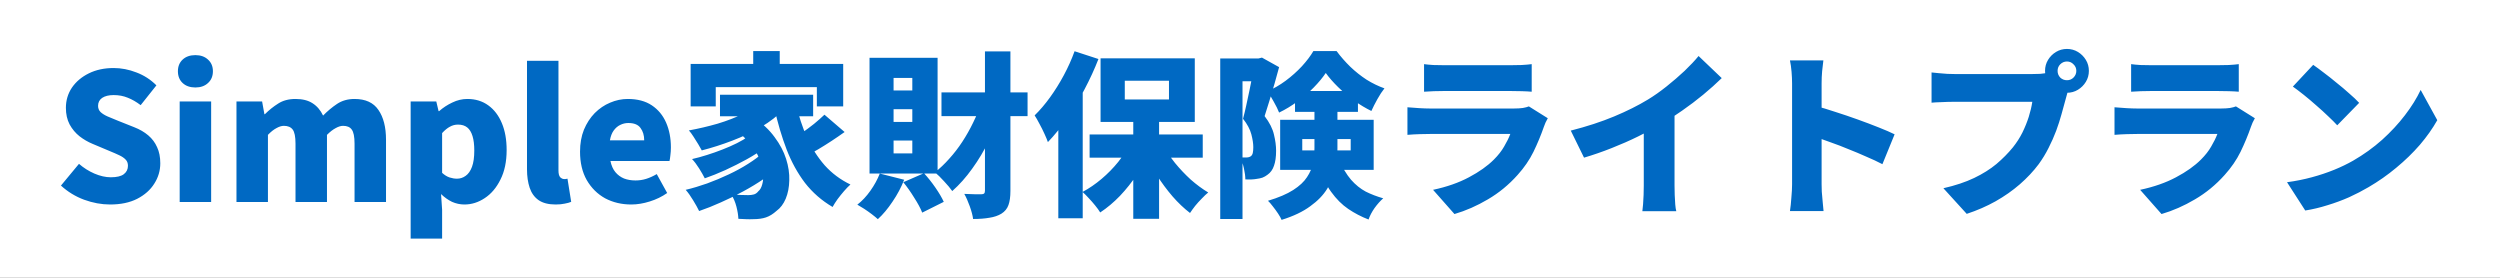
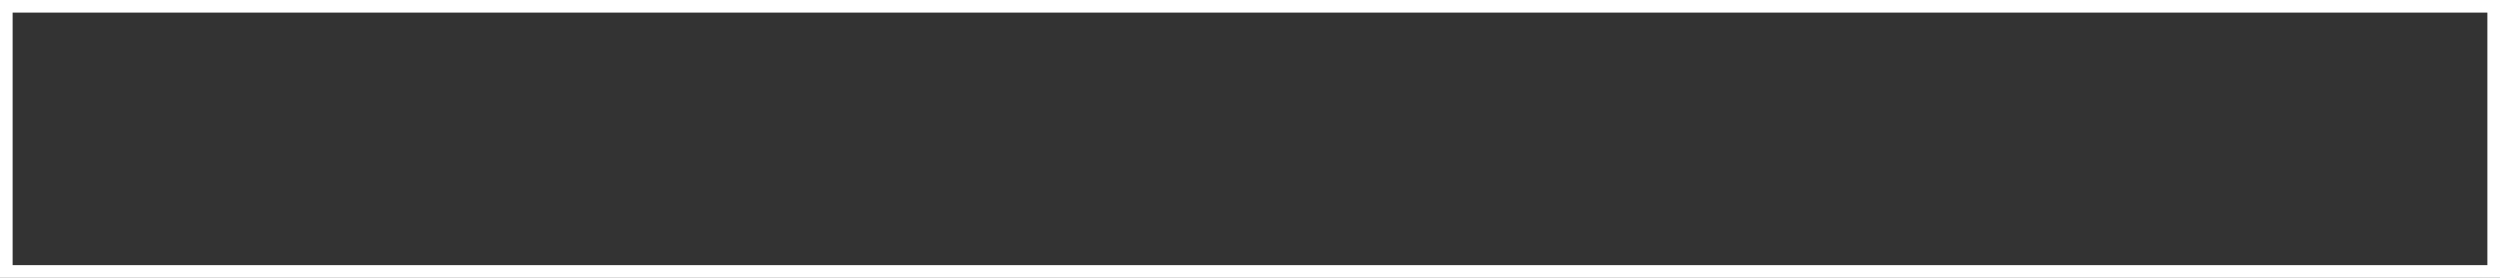
<svg xmlns="http://www.w3.org/2000/svg" width="396" height="44" viewBox="0 0 396 44" fill="none">
  <rect x="0" y="0" width="396" height="44" fill="#333333" stroke="none" />
-   <rect x="1" y="1" width="394" height="42" fill="white" />
  <rect x="1" y="1" width="394" height="42" stroke="white" stroke-width="2" />
-   <path d="M17.439 32.392C16.076 32.392 14.704 32.14 13.322 31.636C11.96 31.132 10.737 30.385 9.655 29.396L12.511 25.952C13.239 26.587 14.05 27.1 14.947 27.492C15.861 27.884 16.729 28.08 17.55 28.08C18.484 28.08 19.165 27.921 19.595 27.604C20.043 27.268 20.267 26.82 20.267 26.26C20.267 25.849 20.145 25.523 19.902 25.28C19.66 25.019 19.314 24.785 18.866 24.58C18.437 24.375 17.924 24.151 17.326 23.908L14.666 22.788C13.938 22.489 13.248 22.088 12.595 21.584C11.96 21.08 11.437 20.455 11.027 19.708C10.634 18.961 10.438 18.084 10.438 17.076C10.438 15.9 10.756 14.836 11.39 13.884C12.044 12.932 12.94 12.176 14.079 11.616C15.217 11.056 16.524 10.776 17.998 10.776C19.212 10.776 20.416 11.009 21.61 11.476C22.805 11.924 23.86 12.605 24.774 13.52L22.282 16.656C21.592 16.133 20.91 15.741 20.238 15.48C19.567 15.2 18.82 15.06 17.998 15.06C17.233 15.06 16.627 15.209 16.178 15.508C15.749 15.807 15.534 16.227 15.534 16.768C15.534 17.16 15.665 17.487 15.927 17.748C16.206 18.009 16.58 18.243 17.047 18.448C17.513 18.653 18.055 18.877 18.671 19.12L21.274 20.156C22.133 20.492 22.87 20.921 23.486 21.444C24.102 21.967 24.569 22.592 24.887 23.32C25.223 24.029 25.39 24.879 25.39 25.868C25.39 27.025 25.073 28.099 24.439 29.088C23.823 30.077 22.917 30.88 21.723 31.496C20.547 32.093 19.119 32.392 17.439 32.392ZM28.461 32V16.068H33.445V32H28.461ZM30.953 13.856C30.113 13.856 29.441 13.623 28.937 13.156C28.433 12.689 28.181 12.064 28.181 11.28C28.181 10.515 28.433 9.899 28.937 9.432C29.441 8.965 30.113 8.732 30.953 8.732C31.775 8.732 32.437 8.965 32.941 9.432C33.464 9.899 33.725 10.515 33.725 11.28C33.725 12.064 33.464 12.689 32.941 13.156C32.437 13.623 31.775 13.856 30.953 13.856ZM37.457 32V16.068H41.517L41.881 18.084H41.965C42.619 17.431 43.319 16.871 44.065 16.404C44.812 15.919 45.727 15.676 46.809 15.676C47.911 15.676 48.807 15.9 49.497 16.348C50.207 16.796 50.767 17.449 51.177 18.308C51.868 17.599 52.605 16.983 53.389 16.46C54.173 15.937 55.097 15.676 56.161 15.676C57.897 15.676 59.157 16.255 59.941 17.412C60.744 18.569 61.145 20.147 61.145 22.144V32H56.161V22.76C56.161 21.659 56.012 20.912 55.713 20.52C55.433 20.128 54.976 19.932 54.341 19.932C53.987 19.932 53.595 20.053 53.165 20.296C52.736 20.52 52.279 20.875 51.793 21.36V32H46.809V22.76C46.809 21.659 46.66 20.912 46.361 20.52C46.063 20.128 45.596 19.932 44.961 19.932C44.607 19.932 44.215 20.053 43.785 20.296C43.356 20.52 42.908 20.875 42.441 21.36V32H37.457ZM65.047 37.796V16.068H69.107L69.471 17.608H69.555C70.19 17.048 70.89 16.591 71.655 16.236C72.421 15.863 73.214 15.676 74.035 15.676C75.305 15.676 76.406 16.012 77.339 16.684C78.273 17.356 78.991 18.299 79.495 19.512C79.999 20.707 80.251 22.125 80.251 23.768C80.251 25.597 79.925 27.156 79.271 28.444C78.637 29.732 77.806 30.712 76.779 31.384C75.771 32.056 74.698 32.392 73.559 32.392C72.887 32.392 72.234 32.252 71.599 31.972C70.983 31.673 70.405 31.263 69.863 30.74L70.031 33.232V37.796H65.047ZM72.383 28.304C72.887 28.304 73.345 28.155 73.755 27.856C74.185 27.557 74.521 27.081 74.763 26.428C75.006 25.775 75.127 24.916 75.127 23.852C75.127 22.919 75.034 22.153 74.847 21.556C74.661 20.94 74.381 20.483 74.007 20.184C73.634 19.885 73.149 19.736 72.551 19.736C72.085 19.736 71.655 19.848 71.263 20.072C70.871 20.277 70.461 20.613 70.031 21.08V27.38C70.423 27.735 70.815 27.977 71.207 28.108C71.618 28.239 72.01 28.304 72.383 28.304ZM88.013 32.392C86.874 32.392 85.969 32.159 85.297 31.692C84.644 31.225 84.177 30.572 83.897 29.732C83.617 28.892 83.477 27.921 83.477 26.82V9.628H88.461V26.988C88.461 27.511 88.554 27.875 88.741 28.08C88.946 28.267 89.142 28.36 89.329 28.36C89.422 28.36 89.506 28.36 89.581 28.36C89.656 28.341 89.758 28.323 89.889 28.304L90.477 31.972C90.216 32.084 89.88 32.177 89.469 32.252C89.058 32.345 88.573 32.392 88.013 32.392ZM99.998 32.392C98.467 32.392 97.086 32.065 95.854 31.412C94.641 30.74 93.67 29.779 92.942 28.528C92.233 27.277 91.878 25.775 91.878 24.02C91.878 22.732 92.083 21.575 92.494 20.548C92.923 19.521 93.493 18.644 94.202 17.916C94.93 17.188 95.742 16.637 96.638 16.264C97.552 15.872 98.486 15.676 99.438 15.676C100.968 15.676 102.238 16.012 103.246 16.684C104.254 17.356 105.01 18.271 105.514 19.428C106.018 20.585 106.27 21.892 106.27 23.348C106.27 23.796 106.242 24.216 106.186 24.608C106.148 25 106.102 25.299 106.046 25.504H96.694C96.843 26.232 97.105 26.82 97.478 27.268C97.851 27.716 98.308 28.052 98.85 28.276C99.391 28.481 99.998 28.584 100.67 28.584C101.248 28.584 101.808 28.5 102.35 28.332C102.891 28.164 103.451 27.912 104.03 27.576L105.682 30.572C104.86 31.151 103.936 31.599 102.91 31.916C101.902 32.233 100.931 32.392 99.998 32.392ZM96.61 22.228H102.042C102.042 21.444 101.846 20.791 101.454 20.268C101.08 19.745 100.436 19.484 99.522 19.484C99.074 19.484 98.644 19.587 98.234 19.792C97.842 19.979 97.496 20.277 97.198 20.688C96.918 21.08 96.722 21.593 96.61 22.228ZM119.31 8.088H123.51V12.26H119.31V8.088ZM109.398 10.132H133.562V16.852H129.39V13.8H113.374V16.852H109.398V10.132ZM114.046 15.004H128.802V18.42H114.046V15.004ZM116.258 20.464L119.422 18.644C120.784 19.559 121.876 20.585 122.698 21.724C123.538 22.844 124.144 23.992 124.518 25.168C124.891 26.344 125.059 27.473 125.022 28.556C125.003 29.639 124.816 30.609 124.462 31.468C124.107 32.308 123.622 32.952 123.006 33.4C122.446 33.904 121.886 34.249 121.326 34.436C120.784 34.623 120.112 34.716 119.31 34.716C118.955 34.735 118.572 34.735 118.162 34.716C117.77 34.697 117.368 34.679 116.958 34.66C116.939 34.1 116.836 33.456 116.65 32.728C116.463 32 116.183 31.347 115.81 30.768C116.332 30.824 116.818 30.861 117.266 30.88C117.732 30.899 118.152 30.908 118.526 30.908C118.862 30.908 119.16 30.871 119.422 30.796C119.683 30.721 119.916 30.553 120.122 30.292C120.402 30.068 120.607 29.704 120.738 29.2C120.887 28.677 120.934 28.071 120.878 27.38C120.822 26.689 120.626 25.952 120.29 25.168C119.972 24.365 119.487 23.563 118.834 22.76C118.18 21.957 117.322 21.192 116.258 20.464ZM120.822 15.9L124.182 17.3C123.174 18.345 121.96 19.288 120.542 20.128C119.123 20.949 117.602 21.668 115.978 22.284C114.372 22.9 112.767 23.413 111.162 23.824C111.031 23.563 110.844 23.236 110.602 22.844C110.359 22.433 110.107 22.032 109.846 21.64C109.584 21.229 109.342 20.903 109.118 20.66C110.648 20.38 112.16 20.025 113.654 19.596C115.147 19.148 116.519 18.616 117.77 18C119.02 17.365 120.038 16.665 120.822 15.9ZM118.526 21.612L121.102 23.432C120.336 24.011 119.403 24.608 118.302 25.224C117.219 25.821 116.09 26.391 114.914 26.932C113.756 27.455 112.664 27.893 111.638 28.248C111.414 27.8 111.115 27.277 110.742 26.68C110.368 26.083 109.995 25.588 109.622 25.196C110.368 25.028 111.152 24.813 111.974 24.552C112.814 24.291 113.635 24.001 114.438 23.684C115.259 23.367 116.024 23.031 116.734 22.676C117.443 22.321 118.04 21.967 118.526 21.612ZM120.906 24.16L123.678 26.232C122.912 26.923 122.016 27.623 120.99 28.332C119.982 29.023 118.89 29.685 117.714 30.32C116.556 30.955 115.38 31.533 114.186 32.056C112.991 32.597 111.843 33.055 110.742 33.428C110.499 32.924 110.182 32.355 109.79 31.72C109.398 31.067 109.006 30.516 108.614 30.068C109.715 29.807 110.844 29.471 112.002 29.06C113.178 28.631 114.316 28.155 115.418 27.632C116.538 27.109 117.564 26.549 118.498 25.952C119.45 25.355 120.252 24.757 120.906 24.16ZM126.086 16.488C126.515 18.355 127.094 20.119 127.822 21.78C128.568 23.423 129.502 24.888 130.622 26.176C131.76 27.445 133.123 28.463 134.71 29.228C134.411 29.489 134.075 29.835 133.702 30.264C133.347 30.675 133.002 31.104 132.666 31.552C132.348 32 132.087 32.411 131.882 32.784C130.164 31.776 128.708 30.507 127.514 28.976C126.338 27.427 125.367 25.663 124.602 23.684C123.836 21.687 123.192 19.512 122.67 17.16L126.086 16.488ZM130.594 18.168L133.786 20.912C133.132 21.379 132.451 21.845 131.742 22.312C131.032 22.779 130.332 23.217 129.642 23.628C128.97 24.02 128.344 24.365 127.766 24.664L125.162 22.228C125.722 21.911 126.328 21.528 126.982 21.08C127.654 20.613 128.307 20.128 128.942 19.624C129.576 19.101 130.127 18.616 130.594 18.168ZM149.13 14.64H162.766V18.392H149.13V14.64ZM156.018 8.144H160.05V30.236C160.05 31.169 159.947 31.916 159.742 32.476C159.536 33.055 159.163 33.512 158.622 33.848C158.099 34.165 157.464 34.38 156.718 34.492C155.99 34.623 155.131 34.688 154.142 34.688C154.067 34.128 153.89 33.456 153.61 32.672C153.33 31.888 153.04 31.235 152.742 30.712C153.32 30.731 153.862 30.749 154.366 30.768C154.888 30.768 155.252 30.768 155.458 30.768C155.663 30.768 155.803 30.731 155.878 30.656C155.971 30.563 156.018 30.413 156.018 30.208V8.144ZM155.458 16.264L158.734 17.244C158.155 18.961 157.464 20.632 156.662 22.256C155.878 23.861 154.991 25.345 154.002 26.708C153.031 28.071 151.976 29.256 150.838 30.264C150.52 29.816 150.091 29.303 149.55 28.724C149.008 28.127 148.523 27.651 148.094 27.296C148.878 26.68 149.634 25.961 150.362 25.14C151.108 24.319 151.799 23.423 152.434 22.452C153.068 21.481 153.638 20.473 154.142 19.428C154.664 18.364 155.103 17.309 155.458 16.264ZM139.358 27.492L143.222 28.472C142.755 29.667 142.139 30.824 141.374 31.944C140.627 33.064 139.852 33.988 139.05 34.716C138.807 34.492 138.49 34.231 138.098 33.932C137.706 33.633 137.295 33.344 136.866 33.064C136.455 32.803 136.1 32.588 135.802 32.42C136.567 31.823 137.258 31.085 137.874 30.208C138.508 29.312 139.003 28.407 139.358 27.492ZM143.082 28.864L146.358 27.436C146.992 28.127 147.599 28.892 148.178 29.732C148.756 30.572 149.195 31.319 149.494 31.972L146.078 33.68C145.816 33.008 145.396 32.224 144.818 31.328C144.258 30.413 143.679 29.592 143.082 28.864ZM141.542 17.3V19.316H144.51V17.3H141.542ZM141.542 22.256V24.3H144.51V22.256H141.542ZM141.542 12.344V14.332H144.51V12.344H141.542ZM137.734 9.152H148.514V27.492H137.734V9.152ZM179.51 18.14H183.598V34.66H179.51V18.14ZM172.594 21.304H190.514V24.972H172.594V21.304ZM184.27 22.984C184.755 23.936 185.371 24.879 186.118 25.812C186.883 26.745 187.714 27.623 188.61 28.444C189.524 29.247 190.448 29.928 191.382 30.488C191.083 30.731 190.747 31.048 190.374 31.44C190 31.813 189.646 32.205 189.31 32.616C188.992 33.027 188.722 33.4 188.498 33.736C187.546 33.008 186.622 32.131 185.726 31.104C184.83 30.059 183.999 28.939 183.234 27.744C182.468 26.531 181.806 25.299 181.246 24.048L184.27 22.984ZM179.062 22.648L182.254 23.74C181.656 25.065 180.947 26.353 180.126 27.604C179.304 28.836 178.399 29.975 177.41 31.02C176.42 32.047 175.375 32.924 174.274 33.652C174.068 33.316 173.798 32.943 173.462 32.532C173.144 32.14 172.808 31.757 172.454 31.384C172.099 30.992 171.772 30.665 171.474 30.404C172.519 29.844 173.527 29.153 174.498 28.332C175.468 27.511 176.346 26.615 177.13 25.644C177.914 24.655 178.558 23.656 179.062 22.648ZM178.166 12.792V15.76H185.166V12.792H178.166ZM174.33 9.236H189.254V19.316H174.33V9.236ZM170.214 8.116L173.994 9.348C173.378 10.935 172.64 12.54 171.782 14.164C170.942 15.769 170.027 17.291 169.038 18.728C168.048 20.165 167.031 21.425 165.986 22.508C165.874 22.172 165.696 21.743 165.454 21.22C165.211 20.679 164.94 20.137 164.642 19.596C164.362 19.055 164.11 18.616 163.886 18.28C164.726 17.459 165.538 16.507 166.322 15.424C167.106 14.341 167.834 13.175 168.506 11.924C169.178 10.673 169.747 9.404 170.214 8.116ZM167.638 16.152L171.502 12.288V12.316V34.576H167.638V16.152ZM193.285 9.264H199.894V12.876H196.814V34.688H193.285V9.264ZM198.662 9.264H199.334L199.894 9.124L202.61 10.636C202.386 11.457 202.143 12.335 201.882 13.268C201.62 14.183 201.35 15.088 201.07 15.984C200.808 16.861 200.556 17.664 200.314 18.392C201.098 19.419 201.592 20.399 201.798 21.332C202.022 22.247 202.134 23.096 202.134 23.88C202.134 24.851 202.022 25.644 201.798 26.26C201.592 26.876 201.247 27.352 200.762 27.688C200.519 27.875 200.258 28.024 199.978 28.136C199.698 28.229 199.399 28.295 199.082 28.332C198.596 28.425 197.99 28.453 197.262 28.416C197.262 27.931 197.187 27.352 197.038 26.68C196.888 25.989 196.683 25.401 196.422 24.916C196.627 24.935 196.804 24.944 196.954 24.944C197.122 24.944 197.271 24.944 197.402 24.944C197.7 24.944 197.943 24.879 198.13 24.748C198.279 24.636 198.382 24.468 198.438 24.244C198.494 24.001 198.522 23.693 198.522 23.32C198.522 22.741 198.419 22.06 198.214 21.276C198.008 20.492 197.57 19.671 196.898 18.812C197.066 18.196 197.234 17.496 197.402 16.712C197.57 15.928 197.738 15.144 197.906 14.36C198.074 13.557 198.223 12.811 198.354 12.12C198.484 11.429 198.587 10.879 198.662 10.468V9.264ZM205.13 14.416H215.098V17.72H205.13V14.416ZM210.002 11.56C209.516 12.288 208.882 13.053 208.098 13.856C207.332 14.64 206.474 15.377 205.522 16.068C204.588 16.759 203.618 17.347 202.61 17.832C202.423 17.347 202.143 16.777 201.77 16.124C201.415 15.452 201.07 14.901 200.734 14.472C201.742 14.043 202.712 13.483 203.646 12.792C204.598 12.083 205.456 11.317 206.221 10.496C206.987 9.656 207.594 8.853 208.042 8.088H211.71C212.363 8.965 213.091 9.796 213.894 10.58C214.696 11.345 215.555 12.027 216.47 12.624C217.403 13.203 218.346 13.66 219.298 13.996C218.924 14.463 218.551 15.032 218.178 15.704C217.804 16.376 217.487 17.001 217.226 17.58C216.348 17.151 215.443 16.609 214.51 15.956C213.595 15.284 212.746 14.565 211.962 13.8C211.178 13.035 210.524 12.288 210.002 11.56ZM206.278 22.032V23.824H213.95V22.032H206.278ZM202.778 18.98H217.59V26.904H202.778V18.98ZM208.21 16.544H211.85V23.544C211.85 24.589 211.728 25.653 211.486 26.736C211.262 27.819 210.842 28.873 210.226 29.9C209.61 30.908 208.714 31.832 207.538 32.672C206.38 33.531 204.868 34.249 203.002 34.828C202.89 34.548 202.703 34.212 202.442 33.82C202.18 33.428 201.9 33.045 201.602 32.672C201.322 32.299 201.07 32.009 200.846 31.804C202.526 31.3 203.86 30.731 204.85 30.096C205.839 29.461 206.567 28.78 207.034 28.052C207.519 27.324 207.836 26.577 207.986 25.812C208.135 25.028 208.21 24.235 208.21 23.432V16.544ZM212.018 25.14C212.634 26.54 213.296 27.651 214.006 28.472C214.715 29.275 215.49 29.9 216.33 30.348C217.188 30.777 218.112 31.132 219.102 31.412C218.635 31.823 218.178 32.336 217.73 32.952C217.3 33.568 216.983 34.175 216.778 34.772C215.62 34.324 214.547 33.764 213.558 33.092C212.568 32.42 211.663 31.515 210.842 30.376C210.02 29.237 209.274 27.735 208.602 25.868L212.018 25.14ZM225.57 10.16C225.962 10.216 226.456 10.263 227.054 10.3C227.67 10.319 228.22 10.328 228.706 10.328C229.079 10.328 229.63 10.328 230.358 10.328C231.104 10.328 231.916 10.328 232.794 10.328C233.69 10.328 234.576 10.328 235.454 10.328C236.331 10.328 237.115 10.328 237.806 10.328C238.496 10.328 239 10.328 239.318 10.328C239.766 10.328 240.326 10.319 240.998 10.3C241.67 10.263 242.211 10.216 242.622 10.16V14.528C242.23 14.491 241.707 14.463 241.054 14.444C240.4 14.425 239.803 14.416 239.262 14.416C238.963 14.416 238.459 14.416 237.75 14.416C237.059 14.416 236.266 14.416 235.37 14.416C234.492 14.416 233.606 14.416 232.71 14.416C231.832 14.416 231.03 14.416 230.302 14.416C229.592 14.416 229.06 14.416 228.706 14.416C228.239 14.416 227.707 14.425 227.11 14.444C226.512 14.463 225.999 14.491 225.57 14.528V10.16ZM245.17 18.728C245.058 18.933 244.936 19.167 244.806 19.428C244.694 19.689 244.61 19.904 244.554 20.072C244.087 21.416 243.536 22.741 242.902 24.048C242.267 25.336 241.427 26.559 240.382 27.716C239 29.265 237.432 30.553 235.678 31.58C233.942 32.607 232.178 33.381 230.386 33.904L226.998 30.068C229.182 29.601 231.076 28.939 232.682 28.08C234.306 27.221 235.622 26.288 236.63 25.28C237.32 24.589 237.862 23.899 238.254 23.208C238.664 22.517 238.991 21.855 239.234 21.22C239.028 21.22 238.692 21.22 238.226 21.22C237.778 21.22 237.236 21.22 236.602 21.22C235.967 21.22 235.286 21.22 234.558 21.22C233.83 21.22 233.074 21.22 232.29 21.22C231.524 21.22 230.778 21.22 230.05 21.22C229.34 21.22 228.678 21.22 228.062 21.22C227.446 21.22 226.923 21.22 226.494 21.22C226.139 21.22 225.616 21.229 224.926 21.248C224.235 21.267 223.572 21.304 222.938 21.36V16.992C223.591 17.048 224.226 17.095 224.842 17.132C225.476 17.169 226.027 17.188 226.494 17.188C226.811 17.188 227.25 17.188 227.81 17.188C228.37 17.188 229.004 17.188 229.714 17.188C230.423 17.188 231.17 17.188 231.954 17.188C232.756 17.188 233.55 17.188 234.334 17.188C235.136 17.188 235.892 17.188 236.602 17.188C237.33 17.188 237.964 17.188 238.506 17.188C239.066 17.188 239.504 17.188 239.822 17.188C240.363 17.188 240.83 17.16 241.222 17.104C241.632 17.029 241.95 16.945 242.174 16.852L245.17 18.728ZM248.81 20.688C251.367 20.035 253.654 19.288 255.669 18.448C257.686 17.608 259.478 16.712 261.046 15.76C261.998 15.181 262.978 14.491 263.986 13.688C264.994 12.885 265.946 12.064 266.842 11.224C267.738 10.365 268.475 9.581 269.054 8.872L272.722 12.372C271.844 13.231 270.864 14.108 269.782 15.004C268.718 15.881 267.607 16.721 266.45 17.524C265.311 18.327 264.191 19.055 263.09 19.708C262.007 20.324 260.803 20.959 259.478 21.612C258.152 22.265 256.752 22.881 255.278 23.46C253.822 24.039 252.366 24.543 250.91 24.972L248.81 20.688ZM260.374 17.944L265.246 16.88V29.396C265.246 29.844 265.255 30.339 265.274 30.88C265.292 31.403 265.32 31.897 265.358 32.364C265.395 32.831 265.451 33.195 265.526 33.456H260.15C260.187 33.195 260.224 32.831 260.262 32.364C260.299 31.897 260.327 31.403 260.346 30.88C260.364 30.339 260.374 29.844 260.374 29.396V17.944ZM283.866 29.2C283.866 28.789 283.866 28.173 283.866 27.352C283.866 26.512 283.866 25.56 283.866 24.496C283.866 23.432 283.866 22.331 283.866 21.192C283.866 20.035 283.866 18.924 283.866 17.86C283.866 16.796 283.866 15.853 283.866 15.032C283.866 14.211 283.866 13.604 283.866 13.212C283.866 12.652 283.838 12.036 283.782 11.364C283.726 10.692 283.642 10.095 283.53 9.572H288.822C288.766 10.095 288.7 10.664 288.626 11.28C288.57 11.896 288.542 12.54 288.542 13.212C288.542 13.604 288.542 14.211 288.542 15.032C288.542 15.853 288.542 16.796 288.542 17.86C288.542 18.924 288.542 20.025 288.542 21.164C288.542 22.303 288.542 23.413 288.542 24.496C288.542 25.56 288.542 26.512 288.542 27.352C288.542 28.173 288.542 28.789 288.542 29.2C288.542 29.443 288.551 29.825 288.57 30.348C288.607 30.852 288.654 31.384 288.71 31.944C288.766 32.504 288.812 32.999 288.85 33.428H283.53C283.623 32.831 283.698 32.121 283.754 31.3C283.828 30.479 283.866 29.779 283.866 29.2ZM287.534 16.768C288.467 17.011 289.522 17.328 290.698 17.72C291.874 18.093 293.059 18.495 294.254 18.924C295.448 19.353 296.559 19.773 297.586 20.184C298.631 20.595 299.471 20.959 300.106 21.276L298.174 26.008C297.39 25.597 296.531 25.196 295.598 24.804C294.683 24.393 293.75 24.001 292.798 23.628C291.864 23.236 290.94 22.881 290.026 22.564C289.13 22.228 288.299 21.929 287.534 21.668V16.768ZM325.922 11.224C325.922 11.635 326.062 11.989 326.342 12.288C326.64 12.568 326.995 12.708 327.406 12.708C327.816 12.708 328.162 12.568 328.442 12.288C328.74 11.989 328.89 11.635 328.89 11.224C328.89 10.813 328.74 10.468 328.442 10.188C328.162 9.889 327.816 9.74 327.406 9.74C326.995 9.74 326.64 9.889 326.342 10.188C326.062 10.468 325.922 10.813 325.922 11.224ZM323.934 11.224C323.934 10.589 324.092 10.011 324.41 9.488C324.727 8.965 325.147 8.545 325.67 8.228C326.192 7.911 326.771 7.752 327.406 7.752C328.04 7.752 328.619 7.911 329.142 8.228C329.664 8.545 330.084 8.965 330.402 9.488C330.719 10.011 330.878 10.589 330.878 11.224C330.878 11.859 330.719 12.437 330.402 12.96C330.084 13.483 329.664 13.903 329.142 14.22C328.619 14.537 328.04 14.696 327.406 14.696C326.771 14.696 326.192 14.537 325.67 14.22C325.147 13.903 324.727 13.483 324.41 12.96C324.092 12.437 323.934 11.859 323.934 11.224ZM327.882 13.632C327.732 13.931 327.592 14.304 327.462 14.752C327.35 15.181 327.247 15.555 327.154 15.872C326.986 16.525 326.78 17.272 326.538 18.112C326.314 18.933 326.034 19.801 325.698 20.716C325.362 21.612 324.96 22.517 324.494 23.432C324.046 24.328 323.523 25.187 322.926 26.008C322.086 27.128 321.087 28.192 319.93 29.2C318.791 30.189 317.512 31.085 316.094 31.888C314.694 32.672 313.172 33.335 311.53 33.876L307.834 29.816C309.719 29.387 311.343 28.845 312.706 28.192C314.068 27.539 315.244 26.801 316.234 25.98C317.223 25.14 318.091 24.263 318.838 23.348C319.435 22.601 319.939 21.817 320.35 20.996C320.76 20.156 321.096 19.325 321.358 18.504C321.619 17.664 321.806 16.871 321.918 16.124C321.638 16.124 321.19 16.124 320.574 16.124C319.976 16.124 319.276 16.124 318.474 16.124C317.69 16.124 316.859 16.124 315.982 16.124C315.123 16.124 314.283 16.124 313.462 16.124C312.64 16.124 311.884 16.124 311.194 16.124C310.522 16.124 309.99 16.124 309.598 16.124C308.907 16.124 308.216 16.143 307.526 16.18C306.854 16.199 306.331 16.227 305.958 16.264V11.476C306.256 11.513 306.63 11.551 307.078 11.588C307.526 11.625 307.983 11.663 308.45 11.7C308.916 11.719 309.299 11.728 309.598 11.728C309.934 11.728 310.372 11.728 310.914 11.728C311.474 11.728 312.09 11.728 312.762 11.728C313.452 11.728 314.162 11.728 314.89 11.728C315.636 11.728 316.374 11.728 317.102 11.728C317.83 11.728 318.511 11.728 319.146 11.728C319.799 11.728 320.368 11.728 320.854 11.728C321.339 11.728 321.703 11.728 321.946 11.728C322.263 11.728 322.664 11.719 323.15 11.7C323.635 11.663 324.092 11.588 324.522 11.476L327.882 13.632ZM337.57 10.16C337.962 10.216 338.456 10.263 339.054 10.3C339.67 10.319 340.22 10.328 340.706 10.328C341.079 10.328 341.63 10.328 342.358 10.328C343.104 10.328 343.916 10.328 344.794 10.328C345.69 10.328 346.576 10.328 347.454 10.328C348.331 10.328 349.115 10.328 349.806 10.328C350.496 10.328 351 10.328 351.318 10.328C351.766 10.328 352.326 10.319 352.998 10.3C353.67 10.263 354.211 10.216 354.622 10.16V14.528C354.23 14.491 353.707 14.463 353.054 14.444C352.4 14.425 351.803 14.416 351.262 14.416C350.963 14.416 350.459 14.416 349.75 14.416C349.059 14.416 348.266 14.416 347.37 14.416C346.492 14.416 345.606 14.416 344.71 14.416C343.832 14.416 343.03 14.416 342.302 14.416C341.592 14.416 341.06 14.416 340.706 14.416C340.239 14.416 339.707 14.425 339.11 14.444C338.512 14.463 337.999 14.491 337.57 14.528V10.16ZM357.17 18.728C357.058 18.933 356.936 19.167 356.806 19.428C356.694 19.689 356.61 19.904 356.554 20.072C356.087 21.416 355.536 22.741 354.902 24.048C354.267 25.336 353.427 26.559 352.382 27.716C351 29.265 349.432 30.553 347.678 31.58C345.942 32.607 344.178 33.381 342.386 33.904L338.998 30.068C341.182 29.601 343.076 28.939 344.682 28.08C346.306 27.221 347.622 26.288 348.63 25.28C349.32 24.589 349.862 23.899 350.254 23.208C350.664 22.517 350.991 21.855 351.234 21.22C351.028 21.22 350.692 21.22 350.226 21.22C349.778 21.22 349.236 21.22 348.602 21.22C347.967 21.22 347.286 21.22 346.558 21.22C345.83 21.22 345.074 21.22 344.29 21.22C343.524 21.22 342.778 21.22 342.05 21.22C341.34 21.22 340.678 21.22 340.062 21.22C339.446 21.22 338.923 21.22 338.494 21.22C338.139 21.22 337.616 21.229 336.926 21.248C336.235 21.267 335.572 21.304 334.938 21.36V16.992C335.591 17.048 336.226 17.095 336.842 17.132C337.476 17.169 338.027 17.188 338.494 17.188C338.811 17.188 339.25 17.188 339.81 17.188C340.37 17.188 341.004 17.188 341.714 17.188C342.423 17.188 343.17 17.188 343.954 17.188C344.756 17.188 345.55 17.188 346.334 17.188C347.136 17.188 347.892 17.188 348.602 17.188C349.33 17.188 349.964 17.188 350.506 17.188C351.066 17.188 351.504 17.188 351.822 17.188C352.363 17.188 352.83 17.16 353.222 17.104C353.632 17.029 353.95 16.945 354.174 16.852L357.17 18.728ZM366.41 10.272C366.895 10.608 367.464 11.028 368.118 11.532C368.771 12.017 369.443 12.549 370.134 13.128C370.843 13.688 371.506 14.248 372.122 14.808C372.756 15.349 373.279 15.844 373.69 16.292L370.218 19.848C369.844 19.437 369.368 18.961 368.79 18.42C368.211 17.86 367.586 17.291 366.914 16.712C366.242 16.115 365.579 15.555 364.926 15.032C364.272 14.509 363.694 14.071 363.19 13.716L366.41 10.272ZM362.266 28.864C363.647 28.677 364.954 28.416 366.186 28.08C367.436 27.744 368.612 27.352 369.714 26.904C370.815 26.456 371.823 25.971 372.738 25.448C374.418 24.477 375.948 23.376 377.33 22.144C378.711 20.893 379.915 19.596 380.942 18.252C381.987 16.889 382.818 15.555 383.434 14.248L386.066 19.036C385.319 20.361 384.395 21.668 383.294 22.956C382.192 24.225 380.951 25.429 379.57 26.568C378.207 27.707 376.742 28.733 375.174 29.648C374.222 30.208 373.195 30.74 372.094 31.244C370.992 31.729 369.854 32.149 368.678 32.504C367.502 32.877 366.326 33.157 365.15 33.344L362.266 28.864Z" fill="#0069C3" />
</svg>